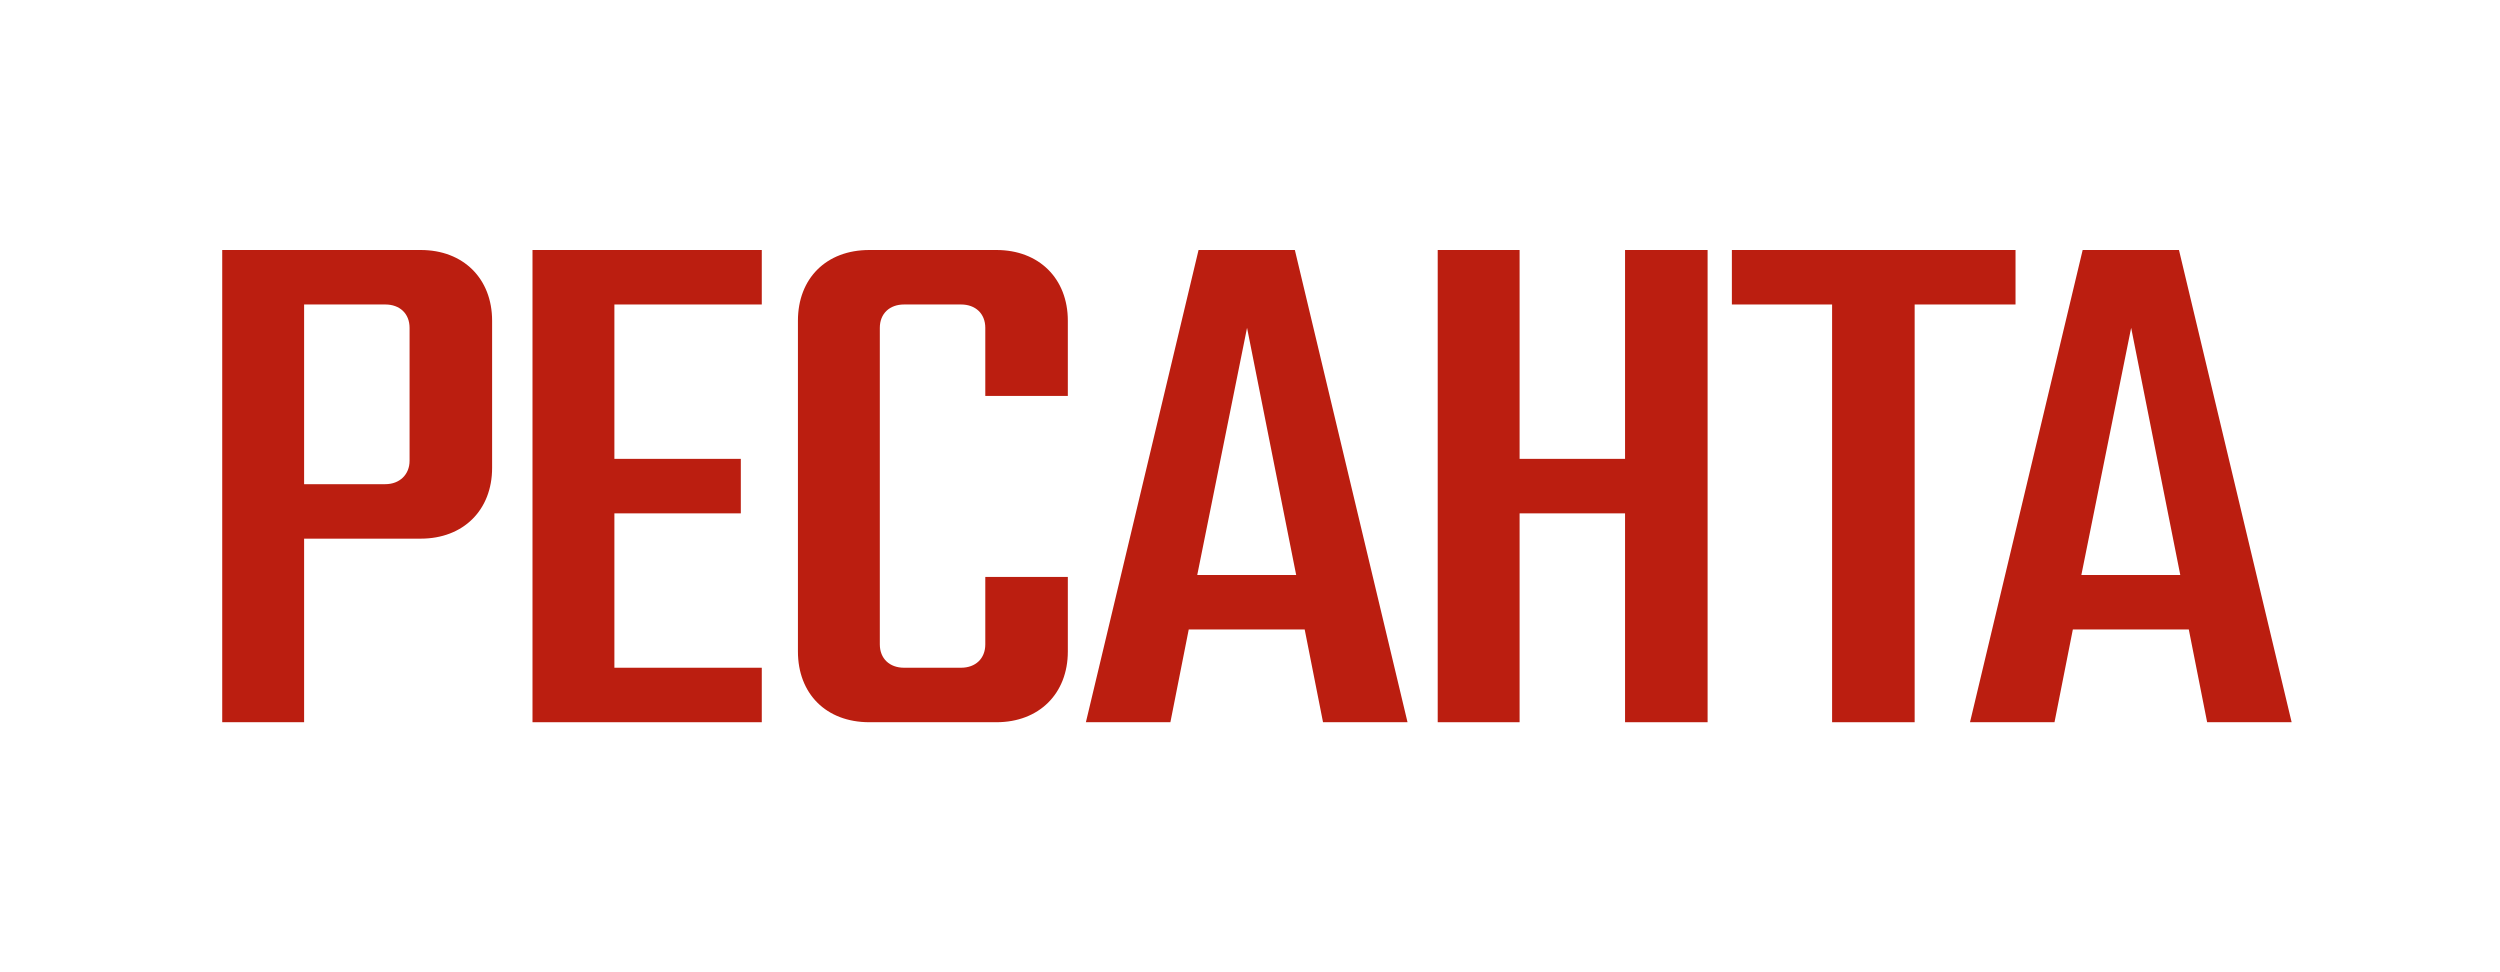
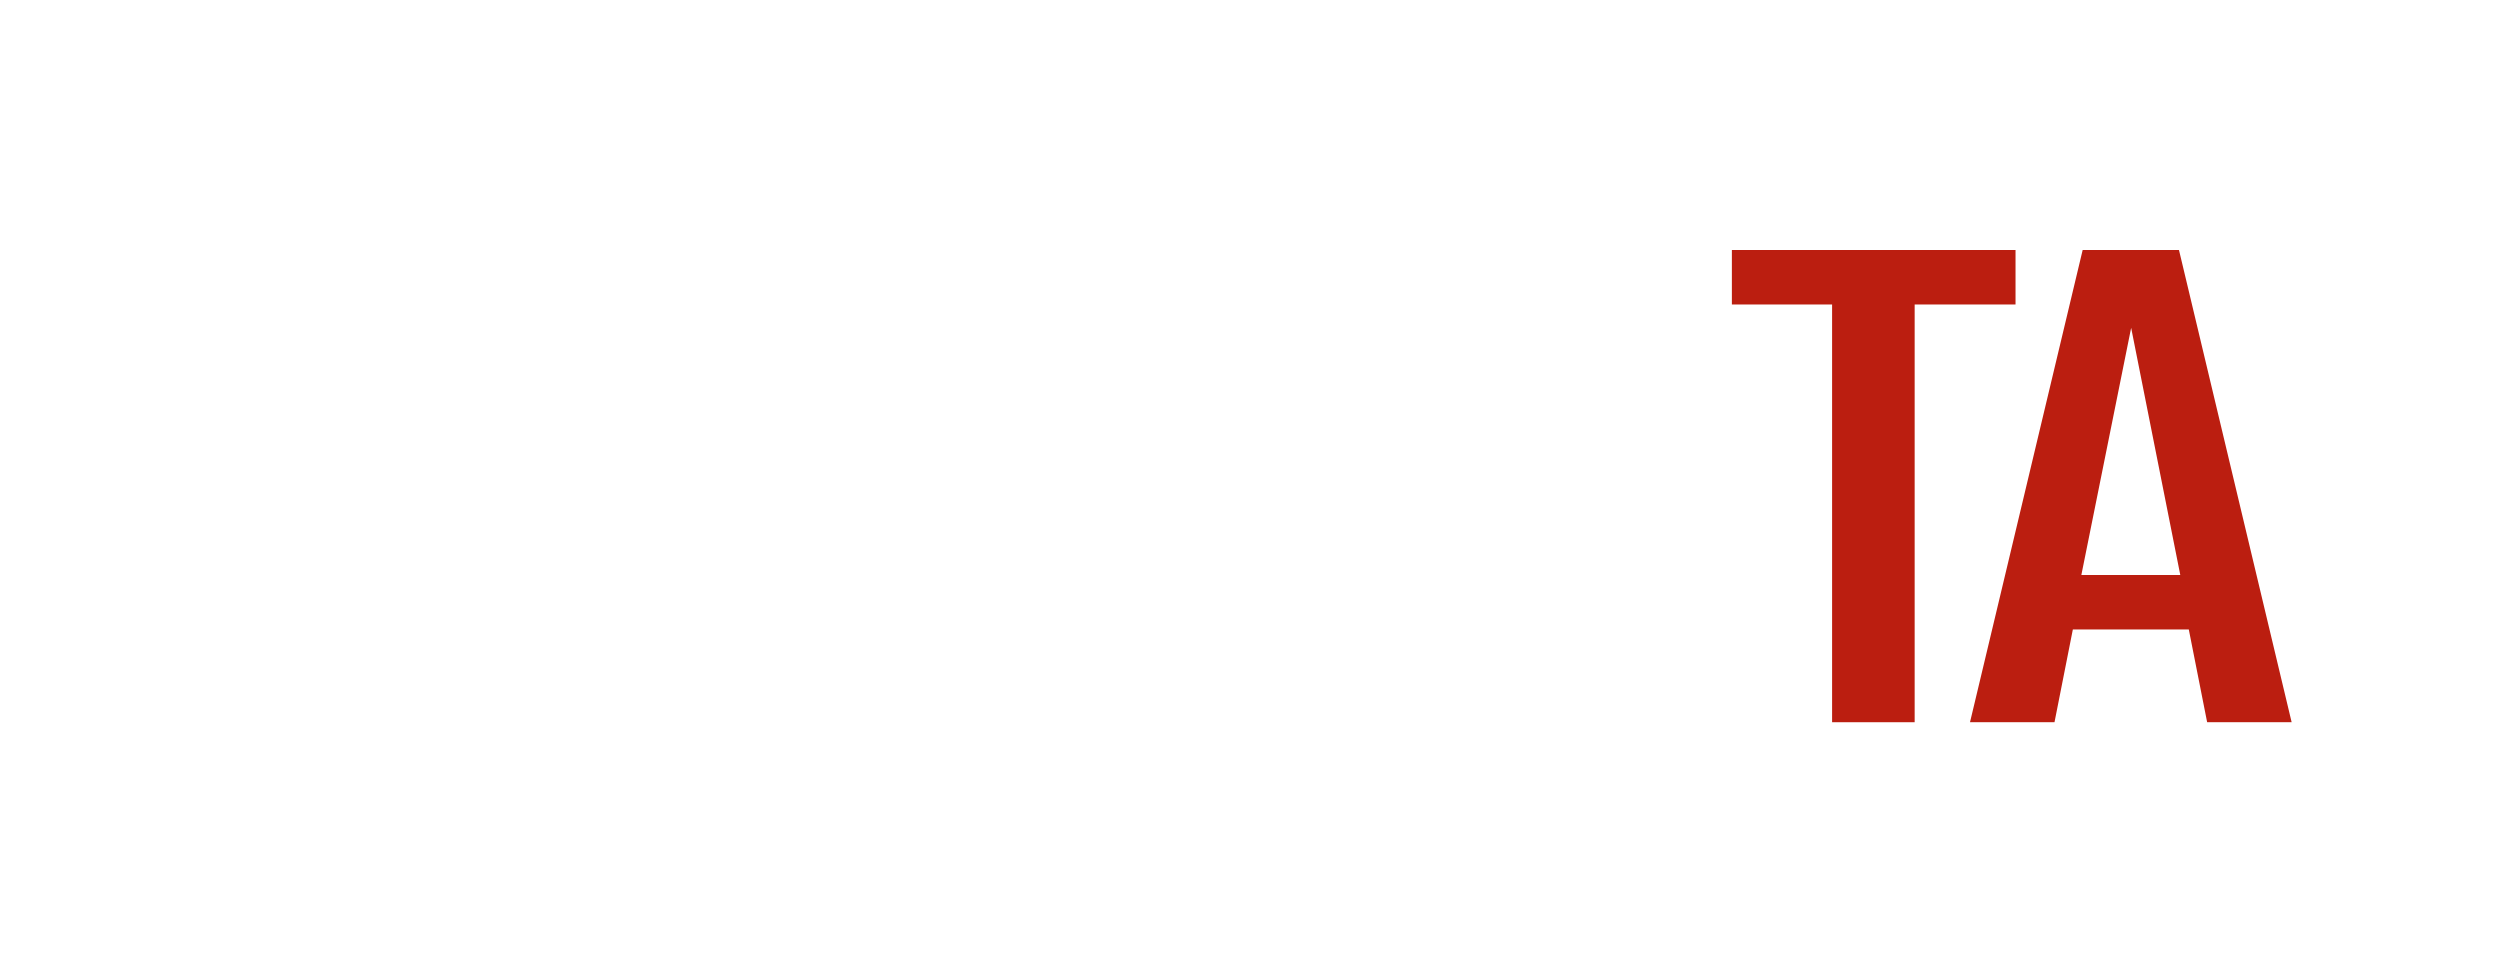
<svg xmlns="http://www.w3.org/2000/svg" width="180" height="70" viewBox="0 0 180 70" fill="none">
-   <path d="M16 52V18H30.291C33.357 18 35.432 20.055 35.432 23.091V33.692C35.432 36.728 33.357 38.783 30.291 38.783H21.896V52H16ZM21.896 34.86H27.744C28.782 34.86 29.489 34.159 29.489 33.178V23.604C29.489 22.577 28.782 21.923 27.744 21.923H21.896V34.86Z" fill="#BB1E10" />
-   <path d="M38.34 52V18H54.848V21.923H44.236V33.038H53.339V36.962H44.236V48.077H54.848V52H38.34Z" fill="#BB1E10" />
-   <path d="M76.884 28.508H70.941V23.604C70.941 22.577 70.233 21.923 69.195 21.923H65.092C64.054 21.923 63.347 22.577 63.347 23.604V46.396C63.347 47.423 64.054 48.077 65.092 48.077H69.195C70.233 48.077 70.941 47.423 70.941 46.396V41.538H76.884V46.909C76.884 49.945 74.808 52 71.743 52H62.592C59.479 52 57.451 49.945 57.451 46.909V23.091C57.451 20.055 59.479 18 62.592 18H71.743C74.808 18 76.884 20.055 76.884 23.091V28.508Z" fill="#BB1E10" />
-   <path d="M86.296 18H93.23L101.342 52H95.258L93.937 45.321H85.589L84.268 52H78.184L86.296 18ZM86.202 41.398H93.324L89.787 23.604L86.202 41.398Z" fill="#BB1E10" />
-   <path d="M122.947 52H117.004V36.962H109.411V52H103.515V18H109.411V33.038H117.004V18H122.947V52Z" fill="#BB1E10" />
  <path d="M137.855 52H131.911V21.923H124.695V18H145.118V21.923H137.855V52Z" fill="#BB1E10" />
  <path d="M149.952 18H156.886L164.998 52H158.914L157.593 45.321H149.245L147.924 52H141.84L149.952 18ZM149.858 41.398H156.98L153.443 23.604L149.858 41.398Z" fill="#BB1E10" />
</svg>